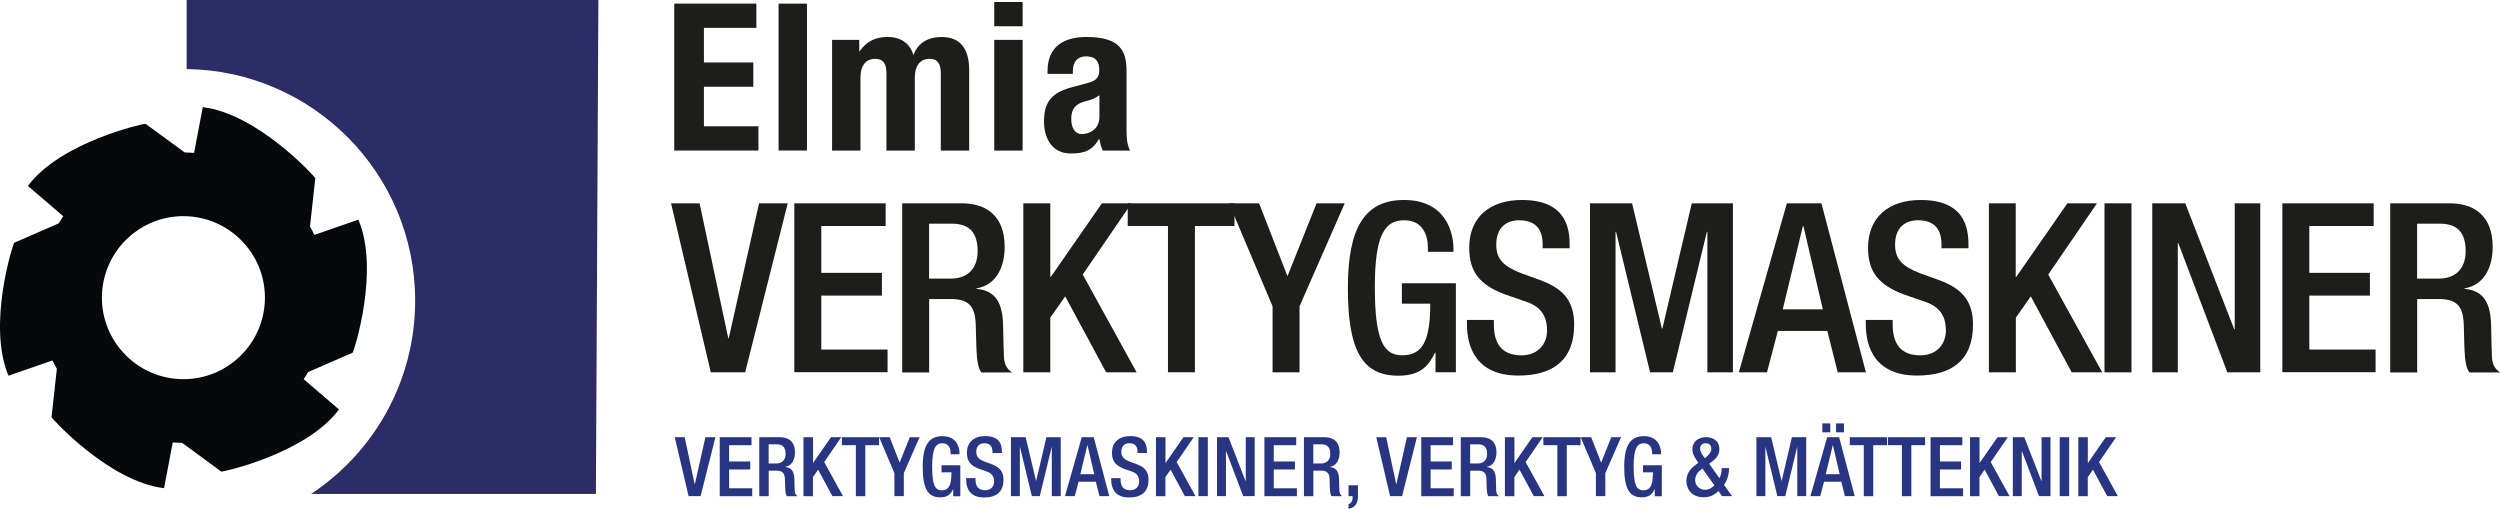
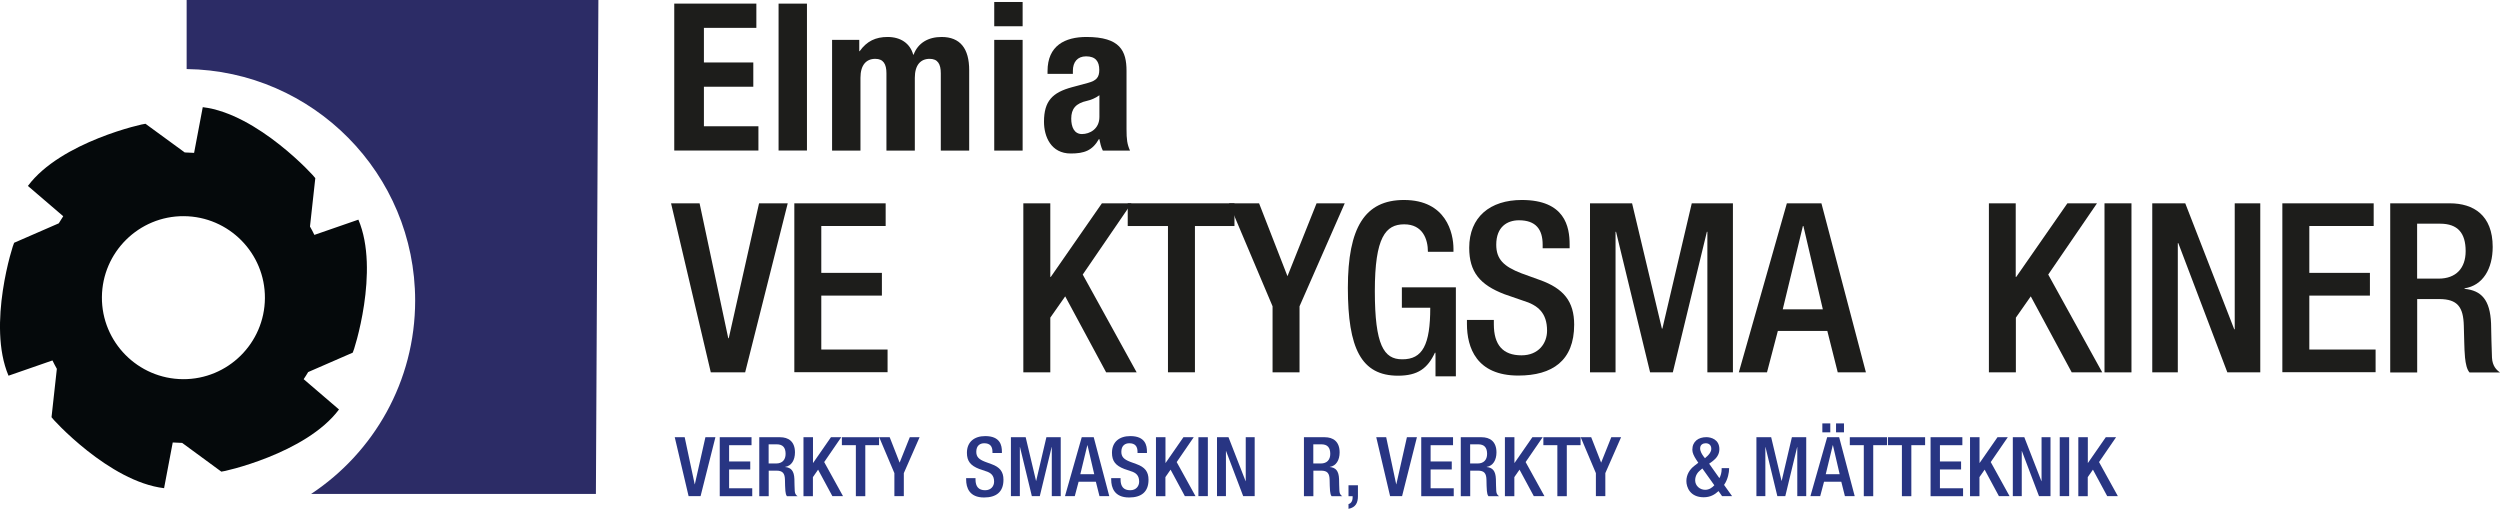
<svg xmlns="http://www.w3.org/2000/svg" id="Lager_1" viewBox="0 0 352.28 71.71">
  <defs>
    <style>.cls-1{fill:#05090b;}.cls-2{fill:#1d1d1b;}.cls-3{fill:#283583;}.cls-4{fill:#2c2c66;}</style>
  </defs>
  <path class="cls-2" d="m94.54,28.65h4.04l4.04,19.01h.07l4.27-19.01h4.04l-6,23.82h-4.84l-5.6-23.82Z" />
  <path class="cls-2" d="m111.92,28.65h12.88v3.2h-9.07v6.6h8.54v3.2h-8.54v7.6h9.34v3.2h-13.14v-23.82Z" />
-   <path class="cls-2" d="m127.12,28.65h8.41c3.34,0,6.04,1.67,6.04,6.14,0,3.07-1.37,5.44-3.97,5.84v.07c2.37.23,3.6,1.53,3.74,4.87.03,1.53.07,3.4.13,4.84.07,1.17.63,1.73,1.13,2.07h-4.3c-.37-.43-.53-1.17-.63-2.1-.13-1.43-.1-2.77-.17-4.5-.07-2.6-.87-3.74-3.47-3.74h-3.1v10.34h-3.8v-23.82Zm6.84,10.61c2.44,0,3.8-1.47,3.8-3.87,0-2.54-1.1-3.87-3.6-3.87h-3.24v7.74h3.04Z" />
  <path class="cls-2" d="m144.2,28.65h3.8v10.37h.07l7.2-10.37h4.17l-6.87,10.04,7.6,13.78h-4.3l-5.77-10.71-2.1,3v7.71h-3.8v-23.82Z" />
  <path class="cls-2" d="m164.58,31.85h-5.67v-3.2h15.04v3.2h-5.57v20.61h-3.8v-20.61Z" />
  <path class="cls-2" d="m179.32,43.16l-6.14-14.51h4.24l4,10.27,4.1-10.27h3.97l-6.37,14.51v9.31h-3.8v-9.31Z" />
-   <path class="cls-2" d="m202.27,49.7h-.07c-1.03,2.2-2.4,3.24-5.2,3.24-5.2,0-7.07-3.87-7.07-12.38s2.4-12.38,7.91-12.38c5.97,0,6.97,4.7,6.97,6.87v.43h-3.6v-.57c0-1.77-.73-3.87-3.34-3.87s-4.14,1.8-4.14,9.41,1.27,9.61,3.84,9.61c2.9.03,3.97-2.07,3.97-7.27h-4v-2.87h7.61v12.54h-2.87v-2.77Z" />
+   <path class="cls-2" d="m202.27,49.7h-.07c-1.03,2.2-2.4,3.24-5.2,3.24-5.2,0-7.07-3.87-7.07-12.38s2.4-12.38,7.91-12.38c5.97,0,6.97,4.7,6.97,6.87v.43h-3.6c0-1.77-.73-3.87-3.34-3.87s-4.14,1.8-4.14,9.41,1.27,9.61,3.84,9.61c2.9.03,3.97-2.07,3.97-7.27h-4v-2.87h7.61v12.54h-2.87v-2.77Z" />
  <path class="cls-2" d="m210.5,45.1v.6c0,2.9,1.27,4.37,3.9,4.37,2.4,0,3.6-1.7,3.6-3.47,0-2.5-1.27-3.6-3.4-4.24l-2.6-.9c-3.47-1.33-4.97-3.14-4.97-6.54,0-4.34,2.94-6.74,7.41-6.74,6.1,0,6.74,3.8,6.74,6.27v.53h-3.8v-.5c0-2.17-.97-3.44-3.34-3.44-1.63,0-3.2.9-3.2,3.44,0,2.03,1.03,3.07,3.57,4.04l2.57.93c3.37,1.2,4.84,3.04,4.84,6.3,0,5.07-3.07,7.17-7.87,7.17-5.9,0-7.24-3.94-7.24-7.27v-.57h3.8Z" />
  <path class="cls-2" d="m224.04,28.65h5.94l4.2,17.65h.07l4.14-17.65h5.8v23.82h-3.6v-19.81h-.07l-4.8,19.81h-3.2l-4.8-19.81h-.07v19.81h-3.6v-23.82Z" />
  <path class="cls-2" d="m251.79,28.65h4.87l6.27,23.82h-3.97l-1.47-5.84h-6.97l-1.53,5.84h-3.97l6.77-23.82Zm5.07,14.94l-2.74-11.74h-.07l-2.84,11.74h5.64Z" />
-   <path class="cls-2" d="m266.7,45.1v.6c0,2.9,1.27,4.37,3.9,4.37,2.4,0,3.6-1.7,3.6-3.47,0-2.5-1.27-3.6-3.4-4.24l-2.6-.9c-3.47-1.33-4.97-3.14-4.97-6.54,0-4.34,2.94-6.74,7.41-6.74,6.1,0,6.74,3.8,6.74,6.27v.53h-3.8v-.5c0-2.17-.97-3.44-3.34-3.44-1.63,0-3.2.9-3.2,3.44,0,2.03,1.03,3.07,3.57,4.04l2.57.93c3.37,1.2,4.84,3.04,4.84,6.3,0,5.07-3.07,7.17-7.87,7.17-5.9,0-7.24-3.94-7.24-7.27v-.57h3.8Z" />
  <path class="cls-2" d="m280.24,28.65h3.8v10.37h.07l7.21-10.37h4.17l-6.87,10.04,7.61,13.78h-4.3l-5.77-10.71-2.1,3v7.71h-3.8v-23.82Z" />
  <path class="cls-2" d="m296.55,28.65h3.8v23.82h-3.8v-23.82Z" />
  <path class="cls-2" d="m303.29,28.65h4.64l6.9,17.75h.07v-17.75h3.6v23.82h-4.64l-6.91-18.21h-.07v18.21h-3.6v-23.82Z" />
  <path class="cls-2" d="m321.6,28.65h12.88v3.2h-9.07v6.6h8.54v3.2h-8.54v7.6h9.34v3.2h-13.14v-23.82Z" />
  <path class="cls-2" d="m336.8,28.65h8.41c3.33,0,6.04,1.67,6.04,6.14,0,3.07-1.37,5.44-3.97,5.84v.07c2.37.23,3.6,1.53,3.74,4.87.03,1.53.07,3.4.13,4.84.07,1.17.63,1.73,1.13,2.07h-4.3c-.37-.43-.53-1.17-.63-2.1-.13-1.43-.1-2.77-.17-4.5-.07-2.6-.87-3.74-3.47-3.74h-3.1v10.34h-3.8v-23.82Zm6.84,10.61c2.44,0,3.8-1.47,3.8-3.87,0-2.54-1.1-3.87-3.6-3.87h-3.24v7.74h3.04Z" />
  <path class="cls-1" d="m14.36,41.88c.04-6.34,5.22-11.46,11.55-11.42,6.34.04,11.46,5.22,11.42,11.55-.04,6.34-5.22,11.46-11.55,11.42-6.33-.04-11.46-5.22-11.42-11.55m35.35,7.8c.14-.15,3.84-11.56.79-18.73l-6.2,2.15c-.19-.4-.4-.8-.62-1.18l.75-6.82c-.06-.19-8.12-9.08-15.86-10l-1.22,6.44c-.44-.03-.88-.05-1.32-.06l-5.53-4.04c-.19-.04-11.92,2.52-16.57,8.76l4.98,4.27c-.22.33-.43.66-.63,1l-6.29,2.74c-.14.15-3.84,11.56-.79,18.73l6.19-2.15c.19.4.41.8.62,1.18l-.75,6.82c.06.19,8.12,9.08,15.86,10l1.22-6.44c.44.03.88.05,1.33.06l5.52,4.05c.2.04,11.92-2.52,16.58-8.76l-4.98-4.27c.22-.32.43-.66.63-1l6.29-2.74Z" />
  <path class="cls-4" d="m83.98,69.6h-40.14c8.83-5.84,14.66-15.86,14.66-27.24,0-17.88-14.38-32.39-32.2-32.63V0h58.02l-.35,69.6Z" />
  <path class="cls-3" d="m95.07,61.61h1.41l1.41,6.63h.02l1.49-6.63h1.41l-2.09,8.3h-1.69l-1.95-8.3Z" />
  <path class="cls-3" d="m101.41,61.61h4.49v1.12h-3.16v2.3h2.98v1.12h-2.98v2.65h3.26v1.12h-4.58v-8.3Z" />
  <path class="cls-3" d="m106.99,61.61h2.93c1.16,0,2.1.58,2.1,2.14,0,1.07-.48,1.9-1.38,2.04v.02c.83.08,1.26.54,1.3,1.7.01.53.02,1.19.05,1.69.02.41.22.6.4.72h-1.5c-.13-.15-.19-.41-.22-.73-.05-.5-.04-.97-.06-1.57-.02-.91-.3-1.3-1.21-1.3h-1.08v3.6h-1.33v-8.3Zm2.38,3.7c.85,0,1.33-.51,1.33-1.35,0-.88-.38-1.35-1.26-1.35h-1.13v2.7h1.06Z" />
  <path class="cls-3" d="m113.23,61.61h1.33v3.62h.02l2.51-3.62h1.45l-2.4,3.5,2.65,4.8h-1.5l-2.01-3.73-.73,1.05v2.69h-1.33v-8.3Z" />
  <path class="cls-3" d="m120.61,62.73h-1.98v-1.12h5.24v1.12h-1.94v7.19h-1.33v-7.19Z" />
  <path class="cls-3" d="m126.03,66.67l-2.14-5.06h1.48l1.4,3.58,1.43-3.58h1.38l-2.22,5.06v3.24h-1.33v-3.24Z" />
-   <path class="cls-3" d="m134.31,68.95h-.02c-.36.77-.84,1.13-1.81,1.13-1.81,0-2.46-1.35-2.46-4.31s.84-4.31,2.76-4.31c2.08,0,2.43,1.64,2.43,2.4v.15h-1.26v-.2c0-.62-.26-1.35-1.16-1.35s-1.44.63-1.44,3.28.44,3.35,1.34,3.35c1.01.01,1.38-.72,1.38-2.53h-1.4v-1h2.65v4.37h-1v-.96Z" />
  <path class="cls-3" d="m137.46,67.35v.21c0,1.01.44,1.52,1.36,1.52.84,0,1.26-.59,1.26-1.21,0-.87-.44-1.26-1.19-1.48l-.91-.31c-1.21-.47-1.73-1.09-1.73-2.28,0-1.51,1.02-2.35,2.58-2.35,2.13,0,2.35,1.33,2.35,2.19v.19h-1.33v-.17c0-.76-.34-1.2-1.16-1.2-.57,0-1.12.31-1.12,1.2,0,.71.36,1.07,1.24,1.41l.9.33c1.17.42,1.69,1.06,1.69,2.2,0,1.77-1.07,2.5-2.74,2.5-2.06,0-2.52-1.37-2.52-2.53v-.2h1.33Z" />
  <path class="cls-3" d="m142.46,61.61h2.07l1.46,6.15h.02l1.44-6.15h2.02v8.3h-1.26v-6.91h-.02l-1.67,6.91h-1.12l-1.67-6.91h-.02v6.91h-1.26v-8.3Z" />
  <path class="cls-3" d="m152.42,61.61h1.7l2.19,8.3h-1.38l-.51-2.03h-2.43l-.54,2.03h-1.38l2.36-8.3Zm1.77,5.21l-.95-4.09h-.02l-.99,4.09h1.96Z" />
  <path class="cls-3" d="m157.9,67.35v.21c0,1.01.44,1.52,1.36,1.52.84,0,1.26-.59,1.26-1.21,0-.87-.44-1.26-1.19-1.48l-.91-.31c-1.21-.47-1.73-1.09-1.73-2.28,0-1.51,1.02-2.35,2.58-2.35,2.13,0,2.35,1.33,2.35,2.19v.19h-1.33v-.17c0-.76-.34-1.2-1.16-1.2-.57,0-1.12.31-1.12,1.2,0,.71.36,1.07,1.24,1.41l.9.33c1.17.42,1.69,1.06,1.69,2.2,0,1.77-1.07,2.5-2.74,2.5-2.06,0-2.52-1.37-2.52-2.53v-.2h1.33Z" />
  <path class="cls-3" d="m162.9,61.61h1.33v3.62h.02l2.51-3.62h1.45l-2.4,3.5,2.65,4.8h-1.5l-2.01-3.73-.73,1.05v2.69h-1.33v-8.3Z" />
  <path class="cls-3" d="m168.87,61.61h1.33v8.3h-1.33v-8.3Z" />
  <path class="cls-3" d="m171.49,61.61h1.62l2.41,6.19h.02v-6.19h1.26v8.3h-1.62l-2.41-6.35h-.02v6.35h-1.26v-8.3Z" />
-   <path class="cls-3" d="m178.16,61.61h4.49v1.12h-3.16v2.3h2.98v1.12h-2.98v2.65h3.26v1.12h-4.58v-8.3Z" />
  <path class="cls-3" d="m183.74,61.61h2.93c1.16,0,2.1.58,2.1,2.14,0,1.07-.48,1.9-1.38,2.04v.02c.83.08,1.26.54,1.3,1.7.01.53.02,1.19.05,1.69.02.41.22.6.4.72h-1.5c-.13-.15-.19-.41-.22-.73-.05-.5-.04-.97-.06-1.57-.02-.91-.3-1.3-1.21-1.3h-1.08v3.6h-1.33v-8.3Zm2.38,3.7c.85,0,1.33-.51,1.33-1.35,0-.88-.38-1.35-1.26-1.35h-1.13v2.7h1.06Z" />
  <path class="cls-3" d="m190.02,68.38h1.33v1.53c0,.92-.3,1.59-1.33,1.79v-.67c.36-.09.58-.43.58-.94v-.17h-.58v-1.53Z" />
  <path class="cls-3" d="m193.92,61.61h1.41l1.41,6.63h.02l1.49-6.63h1.41l-2.09,8.3h-1.69l-1.95-8.3Z" />
  <path class="cls-3" d="m200.26,61.61h4.49v1.12h-3.16v2.3h2.98v1.12h-2.98v2.65h3.26v1.12h-4.58v-8.3Z" />
  <path class="cls-3" d="m205.84,61.61h2.93c1.16,0,2.1.58,2.1,2.14,0,1.07-.48,1.9-1.38,2.04v.02c.83.08,1.26.54,1.3,1.7.01.53.02,1.19.05,1.69.02.41.22.6.4.72h-1.5c-.13-.15-.19-.41-.22-.73-.05-.5-.04-.97-.06-1.57-.02-.91-.3-1.3-1.21-1.3h-1.08v3.6h-1.33v-8.3Zm2.38,3.7c.85,0,1.33-.51,1.33-1.35,0-.88-.38-1.35-1.26-1.35h-1.13v2.7h1.06Z" />
  <path class="cls-3" d="m212.07,61.61h1.33v3.62h.02l2.51-3.62h1.45l-2.4,3.5,2.65,4.8h-1.5l-2.01-3.73-.73,1.05v2.69h-1.33v-8.3Z" />
  <path class="cls-3" d="m219.46,62.73h-1.98v-1.12h5.24v1.12h-1.94v7.19h-1.33v-7.19Z" />
  <path class="cls-3" d="m224.88,66.67l-2.14-5.06h1.48l1.4,3.58,1.43-3.58h1.38l-2.22,5.06v3.24h-1.33v-3.24Z" />
-   <path class="cls-3" d="m233.16,68.95h-.02c-.36.77-.84,1.13-1.81,1.13-1.81,0-2.46-1.35-2.46-4.31s.84-4.31,2.76-4.31c2.08,0,2.43,1.64,2.43,2.4v.15h-1.26v-.2c0-.62-.26-1.35-1.16-1.35s-1.44.63-1.44,3.28.44,3.35,1.34,3.35c1.01.01,1.38-.72,1.38-2.53h-1.4v-1h2.65v4.37h-1v-.96Z" />
  <path class="cls-3" d="m242.27,67.4c.2-.33.33-.83.33-1.27v-.16h1.05v.1c0,.44-.14,1.45-.71,2.26l1.13,1.58h-1.41l-.5-.71c-.53.49-1.15.87-2.09.87-1.92,0-2.44-1.42-2.44-2.29s.45-1.64,1.16-2.17l.52-.4-.31-.47c-.29-.45-.53-.92-.53-1.36,0-1.19.87-1.78,1.98-1.78.62,0,1.83.3,1.83,1.69,0,.77-.42,1.3-1.01,1.74l-.43.31,1.45,2.05Zm-2.63-1.19c-.48.38-.77.86-.77,1.48,0,.74.64,1.33,1.41,1.33.56,0,.98-.3,1.29-.64l-1.69-2.37-.24.21Zm.9-1.9c.29-.28.6-.62.6-1.07,0-.49-.3-.78-.79-.78-.34,0-.78.17-.78.72,0,.42.26.84.49,1.15l.19.24.29-.27Z" />
  <path class="cls-3" d="m247.51,61.61h2.07l1.46,6.15h.02l1.44-6.15h2.02v8.3h-1.26v-6.91h-.02l-1.67,6.91h-1.12l-1.67-6.91h-.02v6.91h-1.26v-8.3Z" />
  <path class="cls-3" d="m257.46,61.61h1.7l2.19,8.3h-1.38l-.51-2.03h-2.43l-.54,2.03h-1.38l2.36-8.3Zm-.67-1.95h1.12v1.26h-1.12v-1.26Zm2.44,7.16l-.95-4.09h-.02l-.99,4.09h1.96Zm-.51-7.16h1.12v1.26h-1.12v-1.26Z" />
  <path class="cls-3" d="m262.64,62.73h-1.98v-1.12h5.24v1.12h-1.94v7.19h-1.33v-7.19Z" />
  <path class="cls-3" d="m268.01,62.73h-1.98v-1.12h5.24v1.12h-1.94v7.19h-1.33v-7.19Z" />
  <path class="cls-3" d="m272.03,61.61h4.49v1.12h-3.16v2.3h2.98v1.12h-2.98v2.65h3.26v1.12h-4.58v-8.3Z" />
  <path class="cls-3" d="m277.61,61.61h1.33v3.62h.02l2.51-3.62h1.45l-2.4,3.5,2.65,4.8h-1.5l-2.01-3.73-.73,1.05v2.69h-1.33v-8.3Z" />
  <path class="cls-3" d="m283.63,61.61h1.62l2.41,6.19h.02v-6.19h1.26v8.3h-1.62l-2.41-6.35h-.02v6.35h-1.26v-8.3Z" />
  <path class="cls-3" d="m290.24,61.61h1.33v8.3h-1.33v-8.3Z" />
  <path class="cls-3" d="m292.87,61.61h1.33v3.62h.02l2.51-3.62h1.45l-2.4,3.5,2.65,4.8h-1.5l-2.01-3.73-.73,1.05v2.69h-1.33v-8.3Z" />
  <path class="cls-2" d="m106.58.51v3.42h-7.39v4.87h6.96v3.42h-6.96v5.57h7.68v3.42h-11.86V.51h11.57Z" />
  <path class="cls-2" d="m109.71.51h4v20.7h-4V.51Z" />
  <path class="cls-2" d="m117.25,5.62h3.83v1.59h.06c1.01-1.42,2.26-2,3.94-2,1.83,0,3.16.9,3.6,2.49h.06c.61-1.65,2.06-2.49,3.94-2.49,2.64,0,3.89,1.65,3.89,4.67v11.34h-4v-10.9c0-1.3-.43-2.03-1.57-2.03-1.28,0-2.09.87-2.09,2.67v10.26h-4v-10.9c0-1.3-.44-2.03-1.57-2.03-1.28,0-2.09.87-2.09,2.67v10.26h-4V5.62Z" />
  <path class="cls-2" d="m140.1.28h4v3.42h-4V.28Zm0,5.34h4v15.6h-4V5.62Z" />
  <path class="cls-2" d="m147.61,10.4v-.38c0-3.6,2.47-4.81,5.48-4.81,4.76,0,5.65,1.97,5.65,4.78v8.21c0,1.45.09,2.12.49,3.02h-3.83c-.26-.49-.38-1.1-.49-1.62h-.06c-.93,1.62-2.06,2.03-3.97,2.03-2.78,0-3.77-2.38-3.77-4.47,0-2.93,1.19-4.12,3.94-4.87l2.26-.61c1.19-.32,1.59-.78,1.59-1.83,0-1.19-.52-1.91-1.86-1.91-1.22,0-1.86.81-1.86,2.03v.44h-3.6Zm7.31,3.02c-.55.41-1.22.67-1.71.78-1.62.35-2.26,1.13-2.26,2.52,0,1.19.43,2.17,1.51,2.17s2.46-.7,2.46-2.41v-3.07Z" />
</svg>